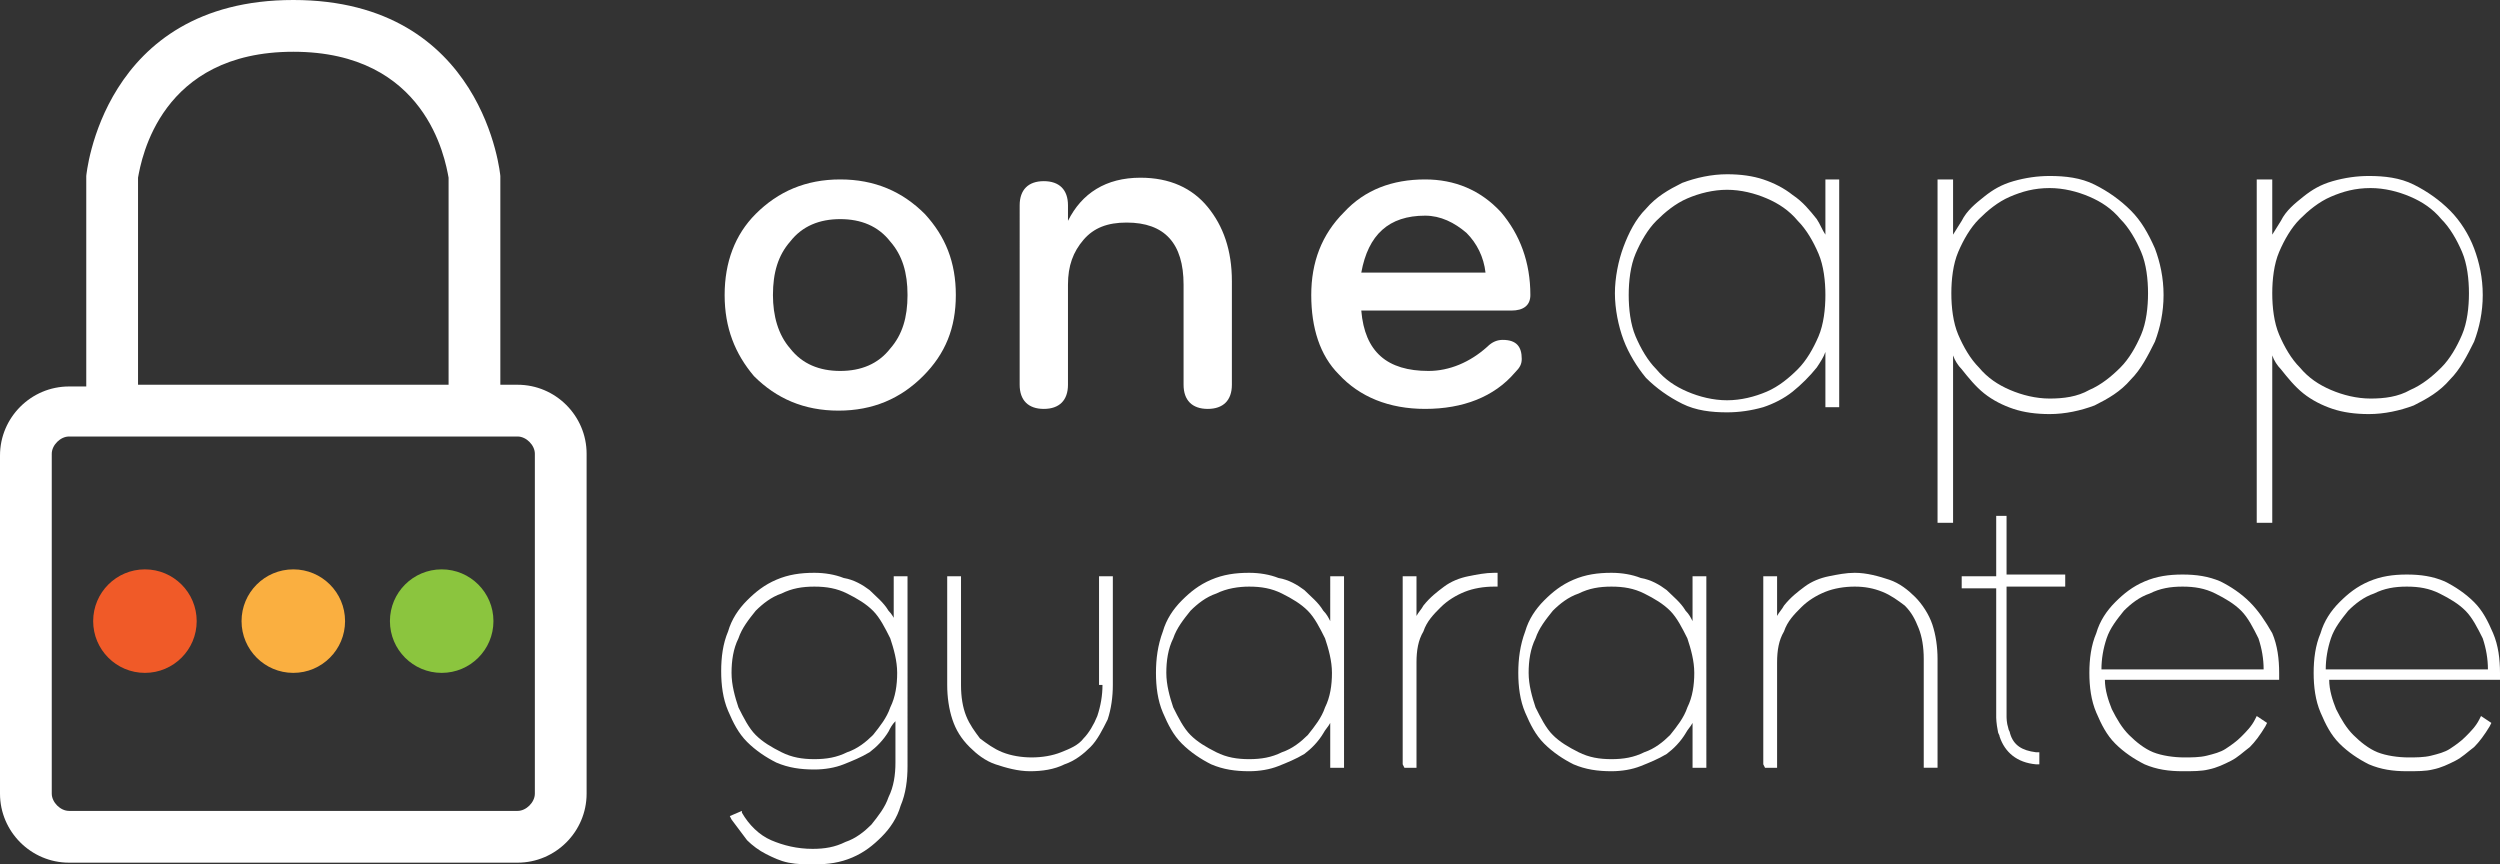
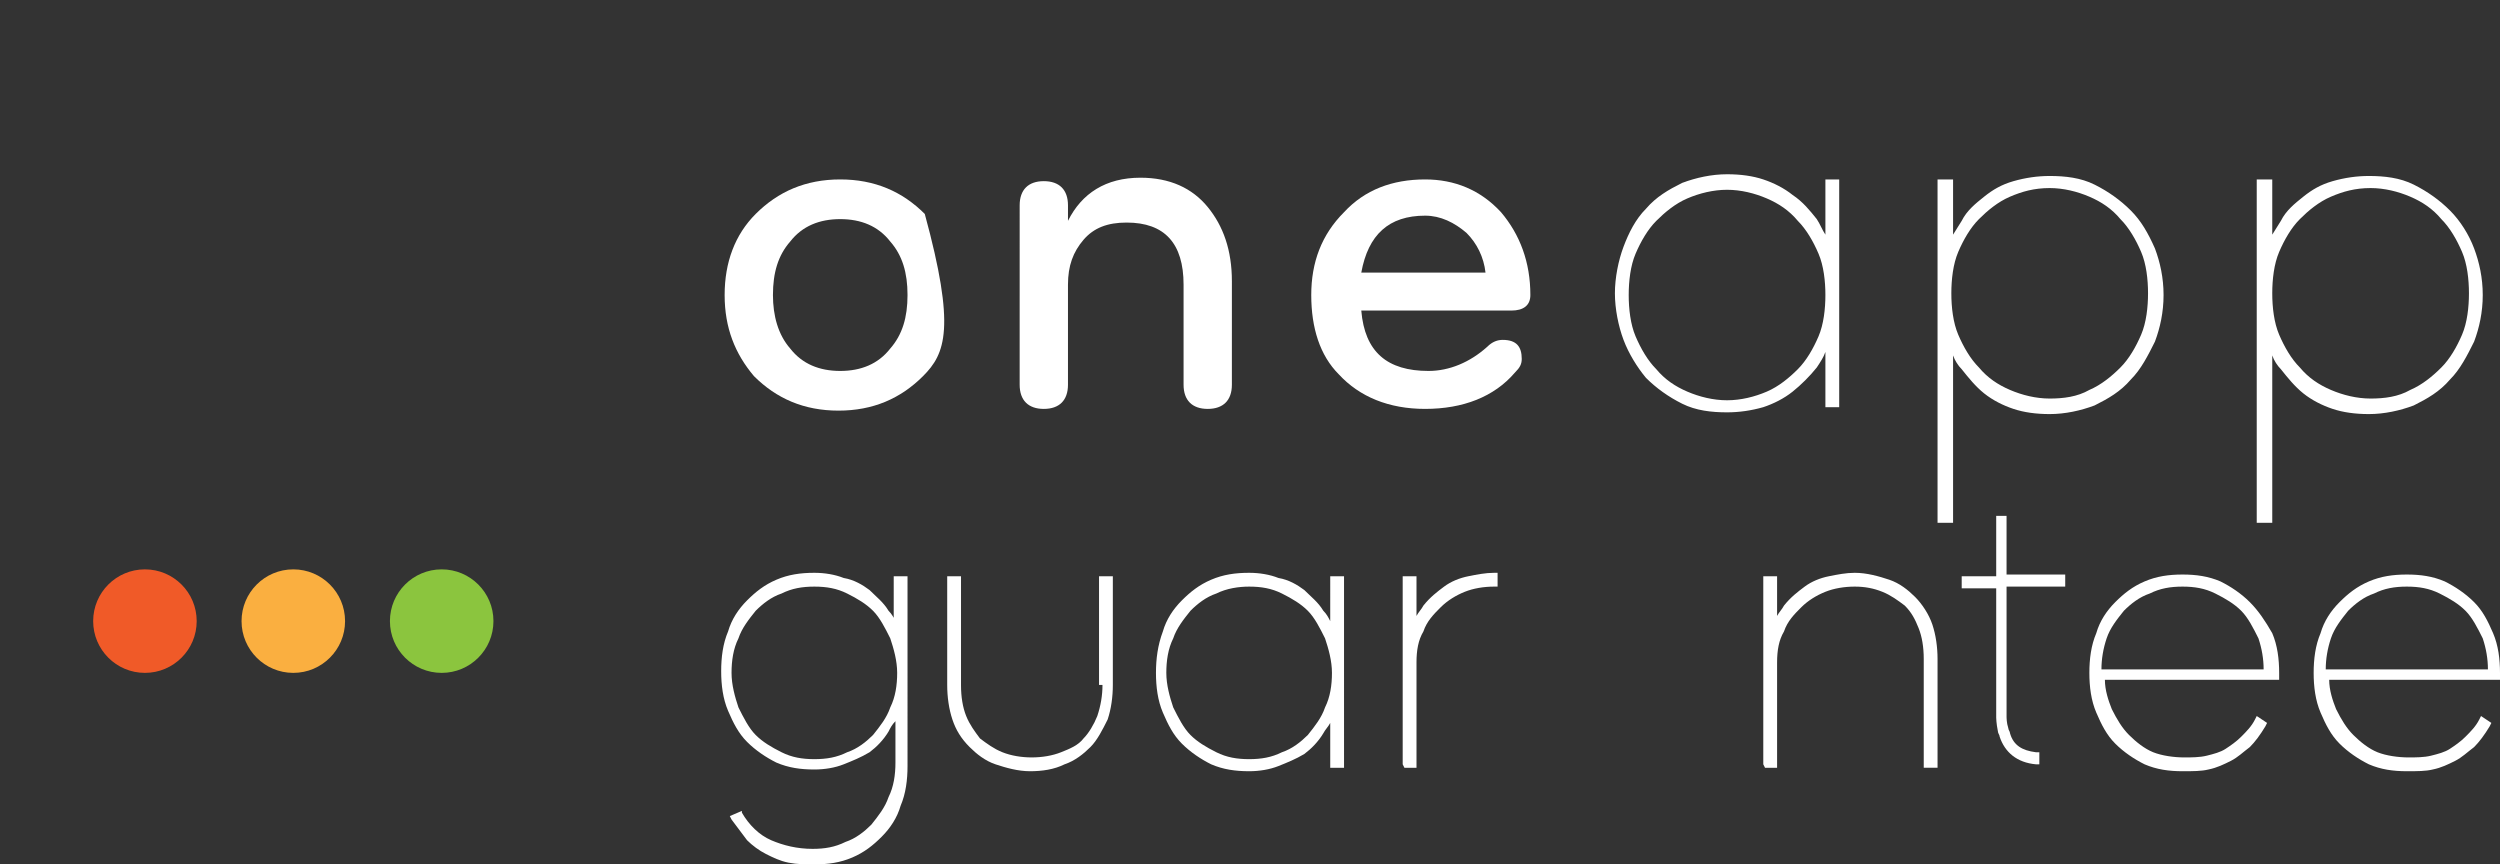
<svg xmlns="http://www.w3.org/2000/svg" version="1.1" id="Layer_1" x="0px" y="0px" viewBox="0 0 144.9 50.1" style="enable-background:new 0 0 144.9 50.1;" xml:space="preserve">
  <rect x="0" y="0" width="144.9" height="50.1" fill="#333333" stroke="none" />
  <style type="text/css">
	.st0{fill:#FFFFFF;}
	.st1{fill:#FAAF40;}
	.st2{fill:#F05A28;}
	.st3{fill:#8BC53E;}
</style>
-   <path class="st0" d="M30,22.3h-1V10.2C29,10.2,28.1,0,17,0S5,10.2,5,10.2v12.2H4c-2.2,0-4,1.8-4,4V46c0,2.2,1.8,4,4,4h26  c2.2,0,4-1.8,4-4V26.3C34,24.1,32.2,22.3,30,22.3z M8,10.3C8.2,9.2,9.3,3,17,3c7.7,0,8.8,6.2,9,7.3v12H8V10.3z M31,46  c0,0.5-0.5,1-1,1H4c-0.5,0-1-0.5-1-1V26.3c0-0.5,0.5-1,1-1h26c0.5,0,1,0.5,1,1V46z" />
  <circle class="st1" cx="17" cy="36" r="3" />
  <circle class="st2" cx="8.4" cy="36" r="3" />
  <circle class="st3" cx="25.6" cy="36" r="3" />
-   <path class="st0" d="M53.5,21.8c-1.3,1.3-2.9,2-4.9,2c-2,0-3.6-0.7-4.9-2C42.6,20.5,42,19,42,17.1c0-1.9,0.6-3.5,1.8-4.7  c1.3-1.3,2.9-2,4.9-2c2,0,3.6,0.7,4.9,2c1.2,1.3,1.8,2.8,1.8,4.7C55.4,19,54.8,20.5,53.5,21.8z M51.6,14c-0.7-0.9-1.7-1.3-2.9-1.3  c-1.2,0-2.2,0.4-2.9,1.3c-0.7,0.8-1,1.8-1,3.1c0,1.2,0.3,2.3,1,3.1c0.7,0.9,1.7,1.3,2.9,1.3c1.2,0,2.2-0.4,2.9-1.3  c0.7-0.8,1-1.8,1-3.1C52.6,15.8,52.3,14.8,51.6,14z" />
+   <path class="st0" d="M53.5,21.8c-1.3,1.3-2.9,2-4.9,2c-2,0-3.6-0.7-4.9-2C42.6,20.5,42,19,42,17.1c0-1.9,0.6-3.5,1.8-4.7  c1.3-1.3,2.9-2,4.9-2c2,0,3.6,0.7,4.9,2C55.4,19,54.8,20.5,53.5,21.8z M51.6,14c-0.7-0.9-1.7-1.3-2.9-1.3  c-1.2,0-2.2,0.4-2.9,1.3c-0.7,0.8-1,1.8-1,3.1c0,1.2,0.3,2.3,1,3.1c0.7,0.9,1.7,1.3,2.9,1.3c1.2,0,2.2-0.4,2.9-1.3  c0.7-0.8,1-1.8,1-3.1C52.6,15.8,52.3,14.8,51.6,14z" />
  <path class="st0" d="M71.4,22.3c0,0.9-0.5,1.4-1.4,1.4c-0.9,0-1.4-0.5-1.4-1.4v-5.8c0-2.4-1.1-3.6-3.3-3.6c-1.1,0-1.9,0.3-2.5,1  c-0.6,0.7-0.9,1.5-0.9,2.6v5.8c0,0.9-0.5,1.4-1.4,1.4c-0.9,0-1.4-0.5-1.4-1.4V11.9c0-0.9,0.5-1.4,1.4-1.4c0.9,0,1.4,0.5,1.4,1.4v0.9  c0.8-1.6,2.2-2.5,4.2-2.5c1.7,0,3,0.6,3.9,1.7c0.9,1.1,1.4,2.5,1.4,4.3V22.3z" />
  <path class="st0" d="M87,12.3c1.1,1.3,1.7,2.9,1.7,4.8c0,0.6-0.4,0.9-1.1,0.9h-8.7c0.2,2.4,1.5,3.5,3.9,3.5c1.2,0,2.4-0.5,3.4-1.4  c0.3-0.3,0.6-0.4,0.9-0.4c0.8,0,1.1,0.4,1.1,1.1c0,0.3-0.1,0.5-0.4,0.8c-1.2,1.4-3,2.1-5.2,2.1c-2.1,0-3.8-0.7-5-2  C76.5,20.6,76,19,76,17.1c0-1.9,0.6-3.5,1.9-4.8c1.2-1.3,2.8-1.9,4.7-1.9C84.3,10.4,85.8,11,87,12.3z M86.1,15.8  c-0.1-0.9-0.5-1.7-1.1-2.3c-0.7-0.6-1.5-1-2.4-1c-2.1,0-3.3,1.1-3.7,3.3H86.1z" />
  <g>
    <path class="st0" d="M105.8,13.6c-0.2-0.3-0.3-0.6-0.5-0.9c-0.4-0.5-0.8-1-1.4-1.4c-0.5-0.4-1.1-0.7-1.7-0.9   c-0.6-0.2-1.3-0.3-2.1-0.3c-0.9,0-1.8,0.2-2.6,0.5c-0.8,0.4-1.5,0.8-2.1,1.5c-0.6,0.6-1,1.4-1.3,2.2c-0.3,0.8-0.5,1.8-0.5,2.7   s0.2,1.9,0.5,2.7c0.3,0.8,0.8,1.6,1.3,2.2c0.6,0.6,1.3,1.1,2.1,1.5c0.8,0.4,1.7,0.5,2.6,0.5c0.7,0,1.4-0.1,2.1-0.3   c0.6-0.2,1.2-0.5,1.7-0.9c0.5-0.4,1-0.9,1.4-1.4c0.2-0.3,0.4-0.6,0.5-0.9v3.2h0.8V10.4h-0.8V13.6z M100.1,11c0.8,0,1.6,0.2,2.3,0.5   c0.7,0.3,1.3,0.7,1.8,1.3c0.5,0.5,0.9,1.2,1.2,1.9c0.3,0.7,0.4,1.6,0.4,2.4s-0.1,1.7-0.4,2.4c-0.3,0.7-0.7,1.4-1.2,1.9   c-0.5,0.5-1.1,1-1.8,1.3c-0.7,0.3-1.5,0.5-2.3,0.5c-0.8,0-1.6-0.2-2.3-0.5c-0.7-0.3-1.3-0.7-1.8-1.3c-0.5-0.5-0.9-1.2-1.2-1.9   c-0.3-0.7-0.4-1.6-0.4-2.4s0.1-1.7,0.4-2.4c0.3-0.7,0.7-1.4,1.2-1.9c0.5-0.5,1.1-1,1.8-1.3C98.5,11.2,99.3,11,100.1,11z" />
    <path class="st0" d="M123.5,12.2c-0.6-0.6-1.3-1.1-2.1-1.5c-0.8-0.4-1.7-0.5-2.6-0.5c-0.7,0-1.4,0.1-2.1,0.3s-1.2,0.5-1.7,0.9   c-0.5,0.4-1,0.8-1.3,1.4c-0.2,0.3-0.3,0.5-0.5,0.8v-3.2h-0.9v19.9h0.9v-9.7c0.1,0.3,0.3,0.6,0.5,0.8c0.4,0.5,0.8,1,1.3,1.4   c0.5,0.4,1.1,0.7,1.7,0.9c0.6,0.2,1.3,0.3,2.1,0.3c0.9,0,1.8-0.2,2.6-0.5c0.8-0.4,1.5-0.8,2.1-1.5c0.6-0.6,1-1.4,1.4-2.2   c0.3-0.8,0.5-1.7,0.5-2.7s-0.2-1.9-0.5-2.7C124.5,13.5,124.1,12.8,123.5,12.2z M118.8,23.1c-0.8,0-1.6-0.2-2.3-0.5   c-0.7-0.3-1.3-0.7-1.8-1.3c-0.5-0.5-0.9-1.2-1.2-1.9c-0.3-0.7-0.4-1.6-0.4-2.4s0.1-1.7,0.4-2.4c0.3-0.7,0.7-1.4,1.2-1.9   c0.5-0.5,1.1-1,1.8-1.3c0.7-0.3,1.4-0.5,2.3-0.5c0.8,0,1.6,0.2,2.3,0.5c0.7,0.3,1.3,0.7,1.8,1.3c0.5,0.5,0.9,1.2,1.2,1.9   c0.3,0.7,0.4,1.6,0.4,2.4s-0.1,1.7-0.4,2.4c-0.3,0.7-0.7,1.4-1.2,1.9c-0.5,0.5-1.1,1-1.8,1.3C120.4,23,119.6,23.1,118.8,23.1z" />
    <path class="st0" d="M143.4,14.4c-0.3-0.8-0.8-1.6-1.4-2.2c-0.6-0.6-1.3-1.1-2.1-1.5c-0.8-0.4-1.7-0.5-2.6-0.5   c-0.7,0-1.4,0.1-2.1,0.3s-1.2,0.5-1.7,0.9c-0.5,0.4-1,0.8-1.3,1.4c-0.2,0.3-0.3,0.5-0.5,0.8v-3.2h-0.9v19.9h0.9v-9.7   c0.1,0.3,0.3,0.6,0.5,0.8c0.4,0.5,0.8,1,1.3,1.4c0.5,0.4,1.1,0.7,1.7,0.9c0.6,0.2,1.3,0.3,2.1,0.3c0.9,0,1.8-0.2,2.6-0.5   c0.8-0.4,1.5-0.8,2.1-1.5c0.6-0.6,1-1.4,1.4-2.2c0.3-0.8,0.5-1.7,0.5-2.7S143.7,15.2,143.4,14.4z M137.4,23.1   c-0.8,0-1.6-0.2-2.3-0.5c-0.7-0.3-1.3-0.7-1.8-1.3c-0.5-0.5-0.9-1.2-1.2-1.9c-0.3-0.7-0.4-1.6-0.4-2.4s0.1-1.7,0.4-2.4   c0.3-0.7,0.7-1.4,1.2-1.9c0.5-0.5,1.1-1,1.8-1.3c0.7-0.3,1.4-0.5,2.3-0.5c0.8,0,1.6,0.2,2.3,0.5c0.7,0.3,1.3,0.7,1.8,1.3   c0.5,0.5,0.9,1.2,1.2,1.9c0.3,0.7,0.4,1.6,0.4,2.4s-0.1,1.7-0.4,2.4c-0.3,0.7-0.7,1.4-1.2,1.9c-0.5,0.5-1.1,1-1.8,1.3   C139,23,138.2,23.1,137.4,23.1z" />
  </g>
  <g>
    <path class="st0" d="M51.9,36c-0.1-0.2-0.2-0.4-0.4-0.6c-0.3-0.5-0.7-0.8-1.1-1.2c-0.4-0.3-0.9-0.6-1.5-0.7   c-0.5-0.2-1.1-0.3-1.7-0.3c-0.8,0-1.5,0.1-2.2,0.4c-0.7,0.3-1.2,0.7-1.7,1.2c-0.5,0.5-0.9,1.1-1.1,1.8c-0.3,0.7-0.4,1.5-0.4,2.3   c0,0.8,0.1,1.6,0.4,2.3c0.3,0.7,0.6,1.3,1.1,1.8c0.5,0.5,1.1,0.9,1.7,1.2c0.7,0.3,1.4,0.4,2.2,0.4c0.6,0,1.2-0.1,1.7-0.3   c0.5-0.2,1-0.4,1.5-0.7c0.4-0.3,0.8-0.7,1.1-1.2c0.1-0.2,0.2-0.4,0.4-0.6v2.4c0,0.7-0.1,1.4-0.4,2c-0.2,0.6-0.6,1.1-1,1.6   c-0.4,0.4-0.9,0.8-1.5,1c-0.6,0.3-1.2,0.4-1.9,0.4c-0.9,0-1.7-0.2-2.4-0.5c-0.7-0.3-1.3-0.9-1.7-1.6L43,47l-0.7,0.3l0.1,0.2   c0.3,0.4,0.6,0.8,0.9,1.2c0.3,0.3,0.7,0.6,1.1,0.8c0.4,0.2,0.8,0.4,1.3,0.5c0.5,0.1,1,0.1,1.5,0.1c0.8,0,1.5-0.1,2.2-0.4   c0.7-0.3,1.2-0.7,1.7-1.2c0.5-0.5,0.9-1.1,1.1-1.8c0.3-0.7,0.4-1.5,0.4-2.3V33.4h-0.8V36z M47.2,34c0.7,0,1.3,0.1,1.9,0.4   c0.6,0.3,1.1,0.6,1.5,1c0.4,0.4,0.7,1,1,1.6c0.2,0.6,0.4,1.3,0.4,2c0,0.7-0.1,1.4-0.4,2c-0.2,0.6-0.6,1.1-1,1.6   c-0.4,0.4-0.9,0.8-1.5,1c-0.6,0.3-1.2,0.4-1.9,0.4c-0.7,0-1.3-0.1-1.9-0.4c-0.6-0.3-1.1-0.6-1.5-1c-0.4-0.4-0.7-1-1-1.6   c-0.2-0.6-0.4-1.3-0.4-2s0.1-1.4,0.4-2c0.2-0.6,0.6-1.1,1-1.6c0.4-0.4,0.9-0.8,1.5-1C45.9,34.1,46.5,34,47.2,34z" />
    <path class="st0" d="M63.9,39.7c0,0.6-0.1,1.2-0.3,1.8c-0.2,0.5-0.5,1-0.8,1.3c-0.3,0.4-0.8,0.6-1.3,0.8c-0.5,0.2-1.1,0.3-1.7,0.3   c-0.6,0-1.2-0.1-1.7-0.3c-0.5-0.2-0.9-0.5-1.3-0.8c-0.3-0.4-0.6-0.8-0.8-1.3c-0.2-0.5-0.3-1.1-0.3-1.8v-6.3h-0.8v6.3   c0,0.7,0.1,1.4,0.3,2c0.2,0.6,0.5,1.1,1,1.6c0.4,0.4,0.9,0.8,1.5,1c0.6,0.2,1.3,0.4,2,0.4c0.7,0,1.4-0.1,2-0.4   c0.6-0.2,1.1-0.6,1.5-1c0.4-0.4,0.7-1,1-1.6c0.2-0.6,0.3-1.3,0.3-2v-6.3h-0.8V39.7z" />
    <path class="st0" d="M77.1,36c-0.1-0.2-0.2-0.4-0.4-0.6c-0.3-0.5-0.7-0.8-1.1-1.2c-0.4-0.3-0.9-0.6-1.5-0.7   c-0.5-0.2-1.1-0.3-1.7-0.3c-0.8,0-1.5,0.1-2.2,0.4c-0.7,0.3-1.2,0.7-1.7,1.2c-0.5,0.5-0.9,1.1-1.1,1.8C67.1,37.4,67,38.2,67,39   c0,0.8,0.1,1.6,0.4,2.3c0.3,0.7,0.6,1.3,1.1,1.8c0.5,0.5,1.1,0.9,1.7,1.2c0.7,0.3,1.4,0.4,2.2,0.4c0.6,0,1.2-0.1,1.7-0.3   c0.5-0.2,1-0.4,1.5-0.7c0.4-0.3,0.8-0.7,1.1-1.2c0.1-0.2,0.3-0.4,0.4-0.6v2.6h0.8V33.4h-0.8V36z M72.4,34c0.7,0,1.3,0.1,1.9,0.4   c0.6,0.3,1.1,0.6,1.5,1c0.4,0.4,0.7,1,1,1.6c0.2,0.6,0.4,1.3,0.4,2c0,0.7-0.1,1.4-0.4,2c-0.2,0.6-0.6,1.1-1,1.6   c-0.4,0.4-0.9,0.8-1.5,1c-0.6,0.3-1.2,0.4-1.9,0.4c-0.7,0-1.3-0.1-1.9-0.4c-0.6-0.3-1.1-0.6-1.5-1c-0.4-0.4-0.7-1-1-1.6   c-0.2-0.6-0.4-1.3-0.4-2s0.1-1.4,0.4-2c0.2-0.6,0.6-1.1,1-1.6c0.4-0.4,0.9-0.8,1.5-1C71.1,34.1,71.8,34,72.4,34z" />
    <path class="st0" d="M85.1,33.4c-0.5,0.1-1,0.3-1.4,0.6c-0.4,0.3-0.8,0.6-1.2,1.1c-0.1,0.2-0.3,0.4-0.4,0.6v-2.3h-0.8v10.9l0.1,0.2   h0.7v-6.1c0-0.7,0.1-1.3,0.4-1.8c0.2-0.6,0.6-1,1-1.4c0.4-0.4,0.9-0.7,1.4-0.9c0.5-0.2,1.1-0.3,1.7-0.3h0.2v-0.8h-0.2   C86.1,33.2,85.6,33.3,85.1,33.4z" />
-     <path class="st0" d="M98.1,36c-0.1-0.2-0.2-0.4-0.4-0.6c-0.3-0.5-0.7-0.8-1.1-1.2c-0.4-0.3-0.9-0.6-1.5-0.7   c-0.5-0.2-1.1-0.3-1.7-0.3c-0.8,0-1.5,0.1-2.2,0.4c-0.7,0.3-1.2,0.7-1.7,1.2c-0.5,0.5-0.9,1.1-1.1,1.8C88.1,37.4,88,38.2,88,39   c0,0.8,0.1,1.6,0.4,2.3c0.3,0.7,0.6,1.3,1.1,1.8c0.5,0.5,1.1,0.9,1.7,1.2c0.7,0.3,1.4,0.4,2.2,0.4c0.6,0,1.2-0.1,1.7-0.3   c0.5-0.2,1-0.4,1.5-0.7c0.4-0.3,0.8-0.7,1.1-1.2c0.1-0.2,0.3-0.4,0.4-0.6v2.6h0.8V33.4h-0.8V36z M93.4,34c0.7,0,1.3,0.1,1.9,0.4   c0.6,0.3,1.1,0.6,1.5,1c0.4,0.4,0.7,1,1,1.6c0.2,0.6,0.4,1.3,0.4,2c0,0.7-0.1,1.4-0.4,2c-0.2,0.6-0.6,1.1-1,1.6   c-0.4,0.4-0.9,0.8-1.5,1c-0.6,0.3-1.2,0.4-1.9,0.4c-0.7,0-1.3-0.1-1.9-0.4c-0.6-0.3-1.1-0.6-1.5-1c-0.4-0.4-0.7-1-1-1.6   c-0.2-0.6-0.4-1.3-0.4-2s0.1-1.4,0.4-2c0.2-0.6,0.6-1.1,1-1.6c0.4-0.4,0.9-0.8,1.5-1C92.1,34.1,92.7,34,93.4,34z" />
    <path class="st0" d="M111,34.6c-0.4-0.4-0.9-0.8-1.5-1c-0.6-0.2-1.3-0.4-2-0.4c-0.5,0-1,0.1-1.5,0.2c-0.5,0.1-1,0.3-1.4,0.6   c-0.4,0.3-0.8,0.6-1.2,1.1c-0.1,0.2-0.3,0.4-0.4,0.6v-2.3h-0.8v10.9l0.1,0.2h0.7v-6.1c0-0.7,0.1-1.3,0.4-1.8c0.2-0.6,0.6-1,1-1.4   c0.4-0.4,0.9-0.7,1.4-0.9c0.5-0.2,1.1-0.3,1.7-0.3c0.6,0,1.1,0.1,1.6,0.3c0.5,0.2,0.9,0.5,1.3,0.8c0.4,0.4,0.6,0.8,0.8,1.3   c0.2,0.5,0.3,1.1,0.3,1.8v6.3h0.8v-6.3c0-0.7-0.1-1.4-0.3-2C111.8,35.6,111.4,35,111,34.6z" />
    <path class="st0" d="M130.4,34.9c-0.5-0.5-1.1-0.9-1.7-1.2c-0.7-0.3-1.4-0.4-2.2-0.4c-0.8,0-1.5,0.1-2.2,0.4   c-0.7,0.3-1.2,0.7-1.7,1.2c-0.5,0.5-0.9,1.1-1.1,1.8c-0.3,0.7-0.4,1.5-0.4,2.3c0,0.8,0.1,1.6,0.4,2.3c0.3,0.7,0.6,1.3,1.1,1.8   c0.5,0.5,1.1,0.9,1.7,1.2c0.7,0.3,1.4,0.4,2.2,0.4c0.6,0,1.1,0,1.5-0.1c0.5-0.1,0.9-0.3,1.3-0.5c0.4-0.2,0.7-0.5,1.1-0.8   c0.3-0.3,0.6-0.7,0.9-1.2l0.1-0.2l-0.6-0.4l-0.1,0.2c-0.2,0.4-0.5,0.7-0.8,1c-0.3,0.3-0.6,0.5-0.9,0.7c-0.3,0.2-0.7,0.3-1.1,0.4   c-0.4,0.1-0.9,0.1-1.3,0.1c-0.6,0-1.3-0.1-1.8-0.3c-0.5-0.2-1-0.6-1.4-1c-0.4-0.4-0.7-0.9-1-1.5c-0.2-0.5-0.4-1.1-0.4-1.7h10.1V39   c0-0.8-0.1-1.6-0.4-2.3C131.3,36,130.9,35.4,130.4,34.9z M121.8,38.8c0-0.6,0.1-1.2,0.3-1.8c0.2-0.6,0.6-1.1,1-1.6   c0.4-0.4,0.9-0.8,1.5-1c0.6-0.3,1.2-0.4,1.9-0.4c0.7,0,1.3,0.1,1.9,0.4c0.6,0.3,1.1,0.6,1.5,1c0.4,0.4,0.7,1,1,1.6   c0.2,0.6,0.3,1.2,0.3,1.8H121.8z" />
    <path class="st0" d="M144.9,39c0-0.8-0.1-1.6-0.4-2.3c-0.3-0.7-0.6-1.3-1.1-1.8c-0.5-0.5-1.1-0.9-1.7-1.2c-0.7-0.3-1.4-0.4-2.2-0.4   c-0.8,0-1.5,0.1-2.2,0.4c-0.7,0.3-1.2,0.7-1.7,1.2c-0.5,0.5-0.9,1.1-1.1,1.8c-0.3,0.7-0.4,1.5-0.4,2.3c0,0.8,0.1,1.6,0.4,2.3   c0.3,0.7,0.6,1.3,1.1,1.8c0.5,0.5,1.1,0.9,1.7,1.2c0.7,0.3,1.4,0.4,2.2,0.4c0.6,0,1.1,0,1.5-0.1c0.5-0.1,0.9-0.3,1.3-0.5   c0.4-0.2,0.7-0.5,1.1-0.8c0.3-0.3,0.6-0.7,0.9-1.2l0.1-0.2l-0.6-0.4l-0.1,0.2c-0.2,0.4-0.5,0.7-0.8,1c-0.3,0.3-0.6,0.5-0.9,0.7   c-0.3,0.2-0.7,0.3-1.1,0.4c-0.4,0.1-0.9,0.1-1.3,0.1c-0.6,0-1.3-0.1-1.8-0.3c-0.5-0.2-1-0.6-1.4-1c-0.4-0.4-0.7-0.9-1-1.5   c-0.2-0.5-0.4-1.1-0.4-1.7h10.1V39z M134.8,38.8c0-0.6,0.1-1.2,0.3-1.8c0.2-0.6,0.6-1.1,1-1.6c0.4-0.4,0.9-0.8,1.5-1   c0.6-0.3,1.2-0.4,1.9-0.4c0.7,0,1.3,0.1,1.9,0.4c0.6,0.3,1.1,0.6,1.5,1c0.4,0.4,0.7,1,1,1.6c0.2,0.6,0.3,1.2,0.3,1.8H134.8z" />
    <path class="st0" d="M116.5,29.9h-0.8v3.5h-2v0.7h2v7.5c0,0,0,0.3,0.1,0.8c0,0.1,0.1,0.2,0.1,0.3c0.3,0.9,1,1.5,2.1,1.6l0.2,0v-0.7   l-0.2,0c-0.8-0.1-1.3-0.4-1.5-1.1c0-0.1-0.1-0.2-0.1-0.3c-0.1-0.3-0.1-0.6-0.1-0.7v-7.5h3.4v-0.7h-3.4V29.9z" />
  </g>
</svg>